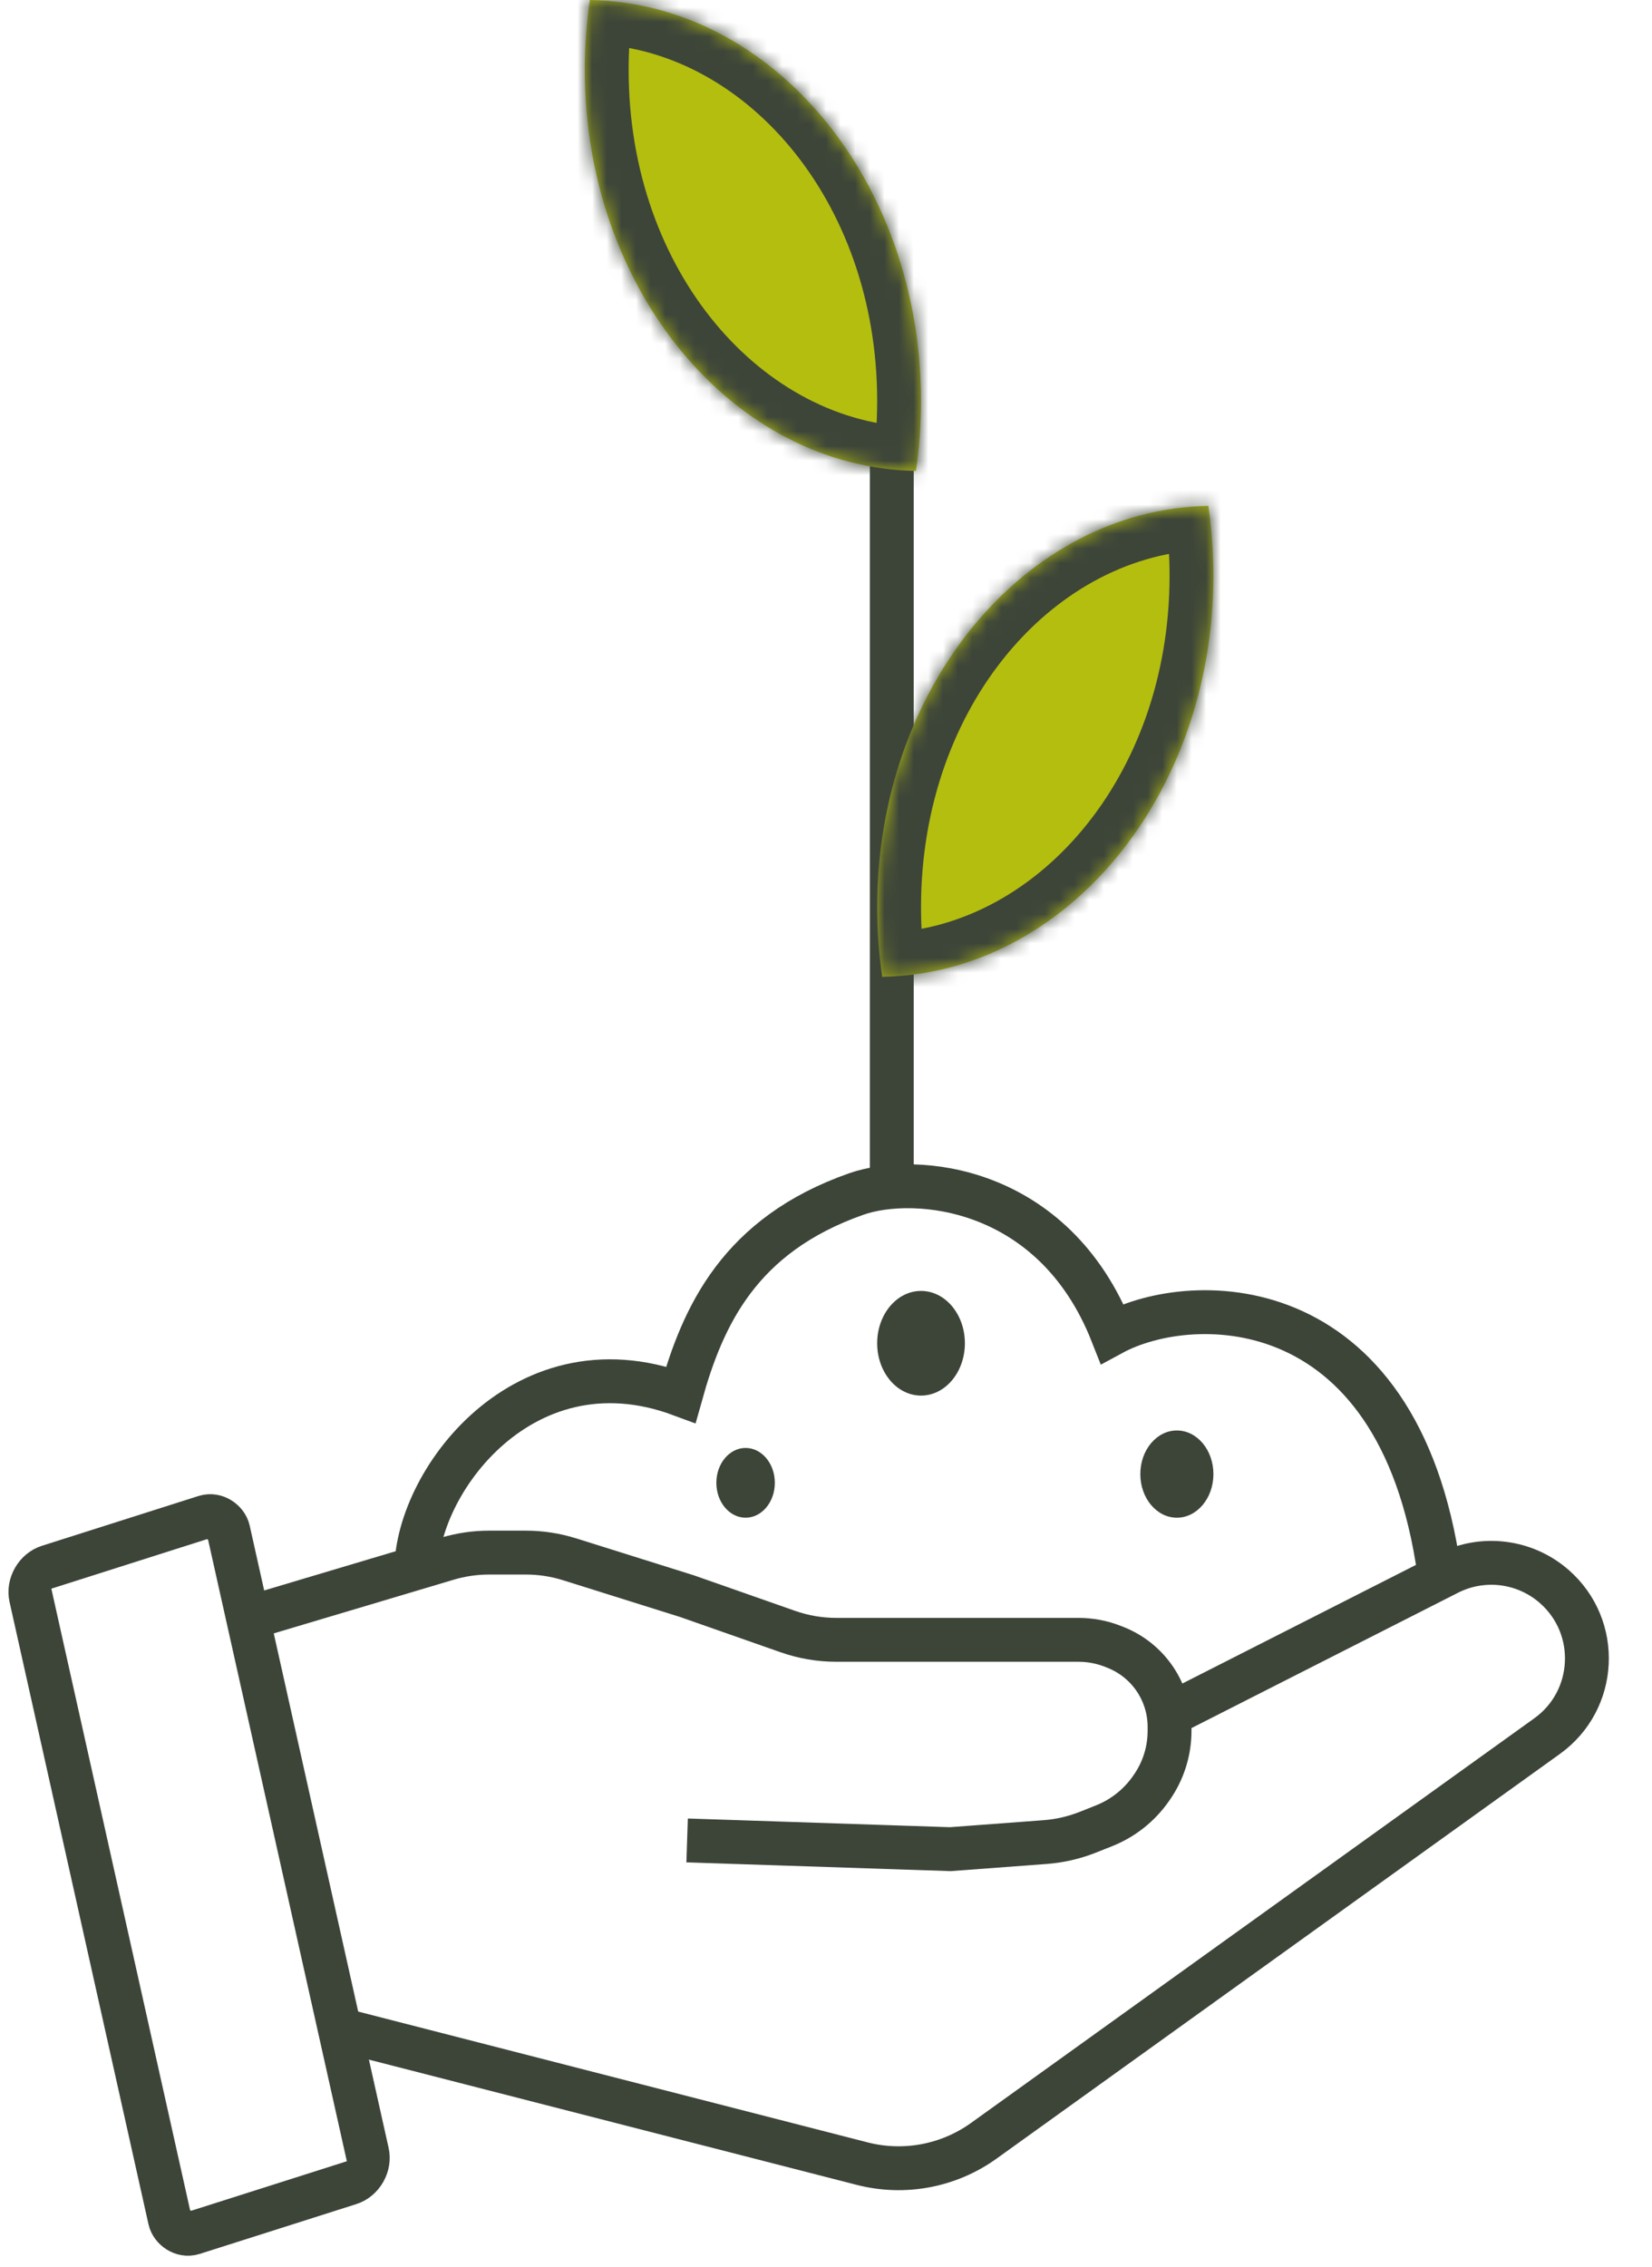
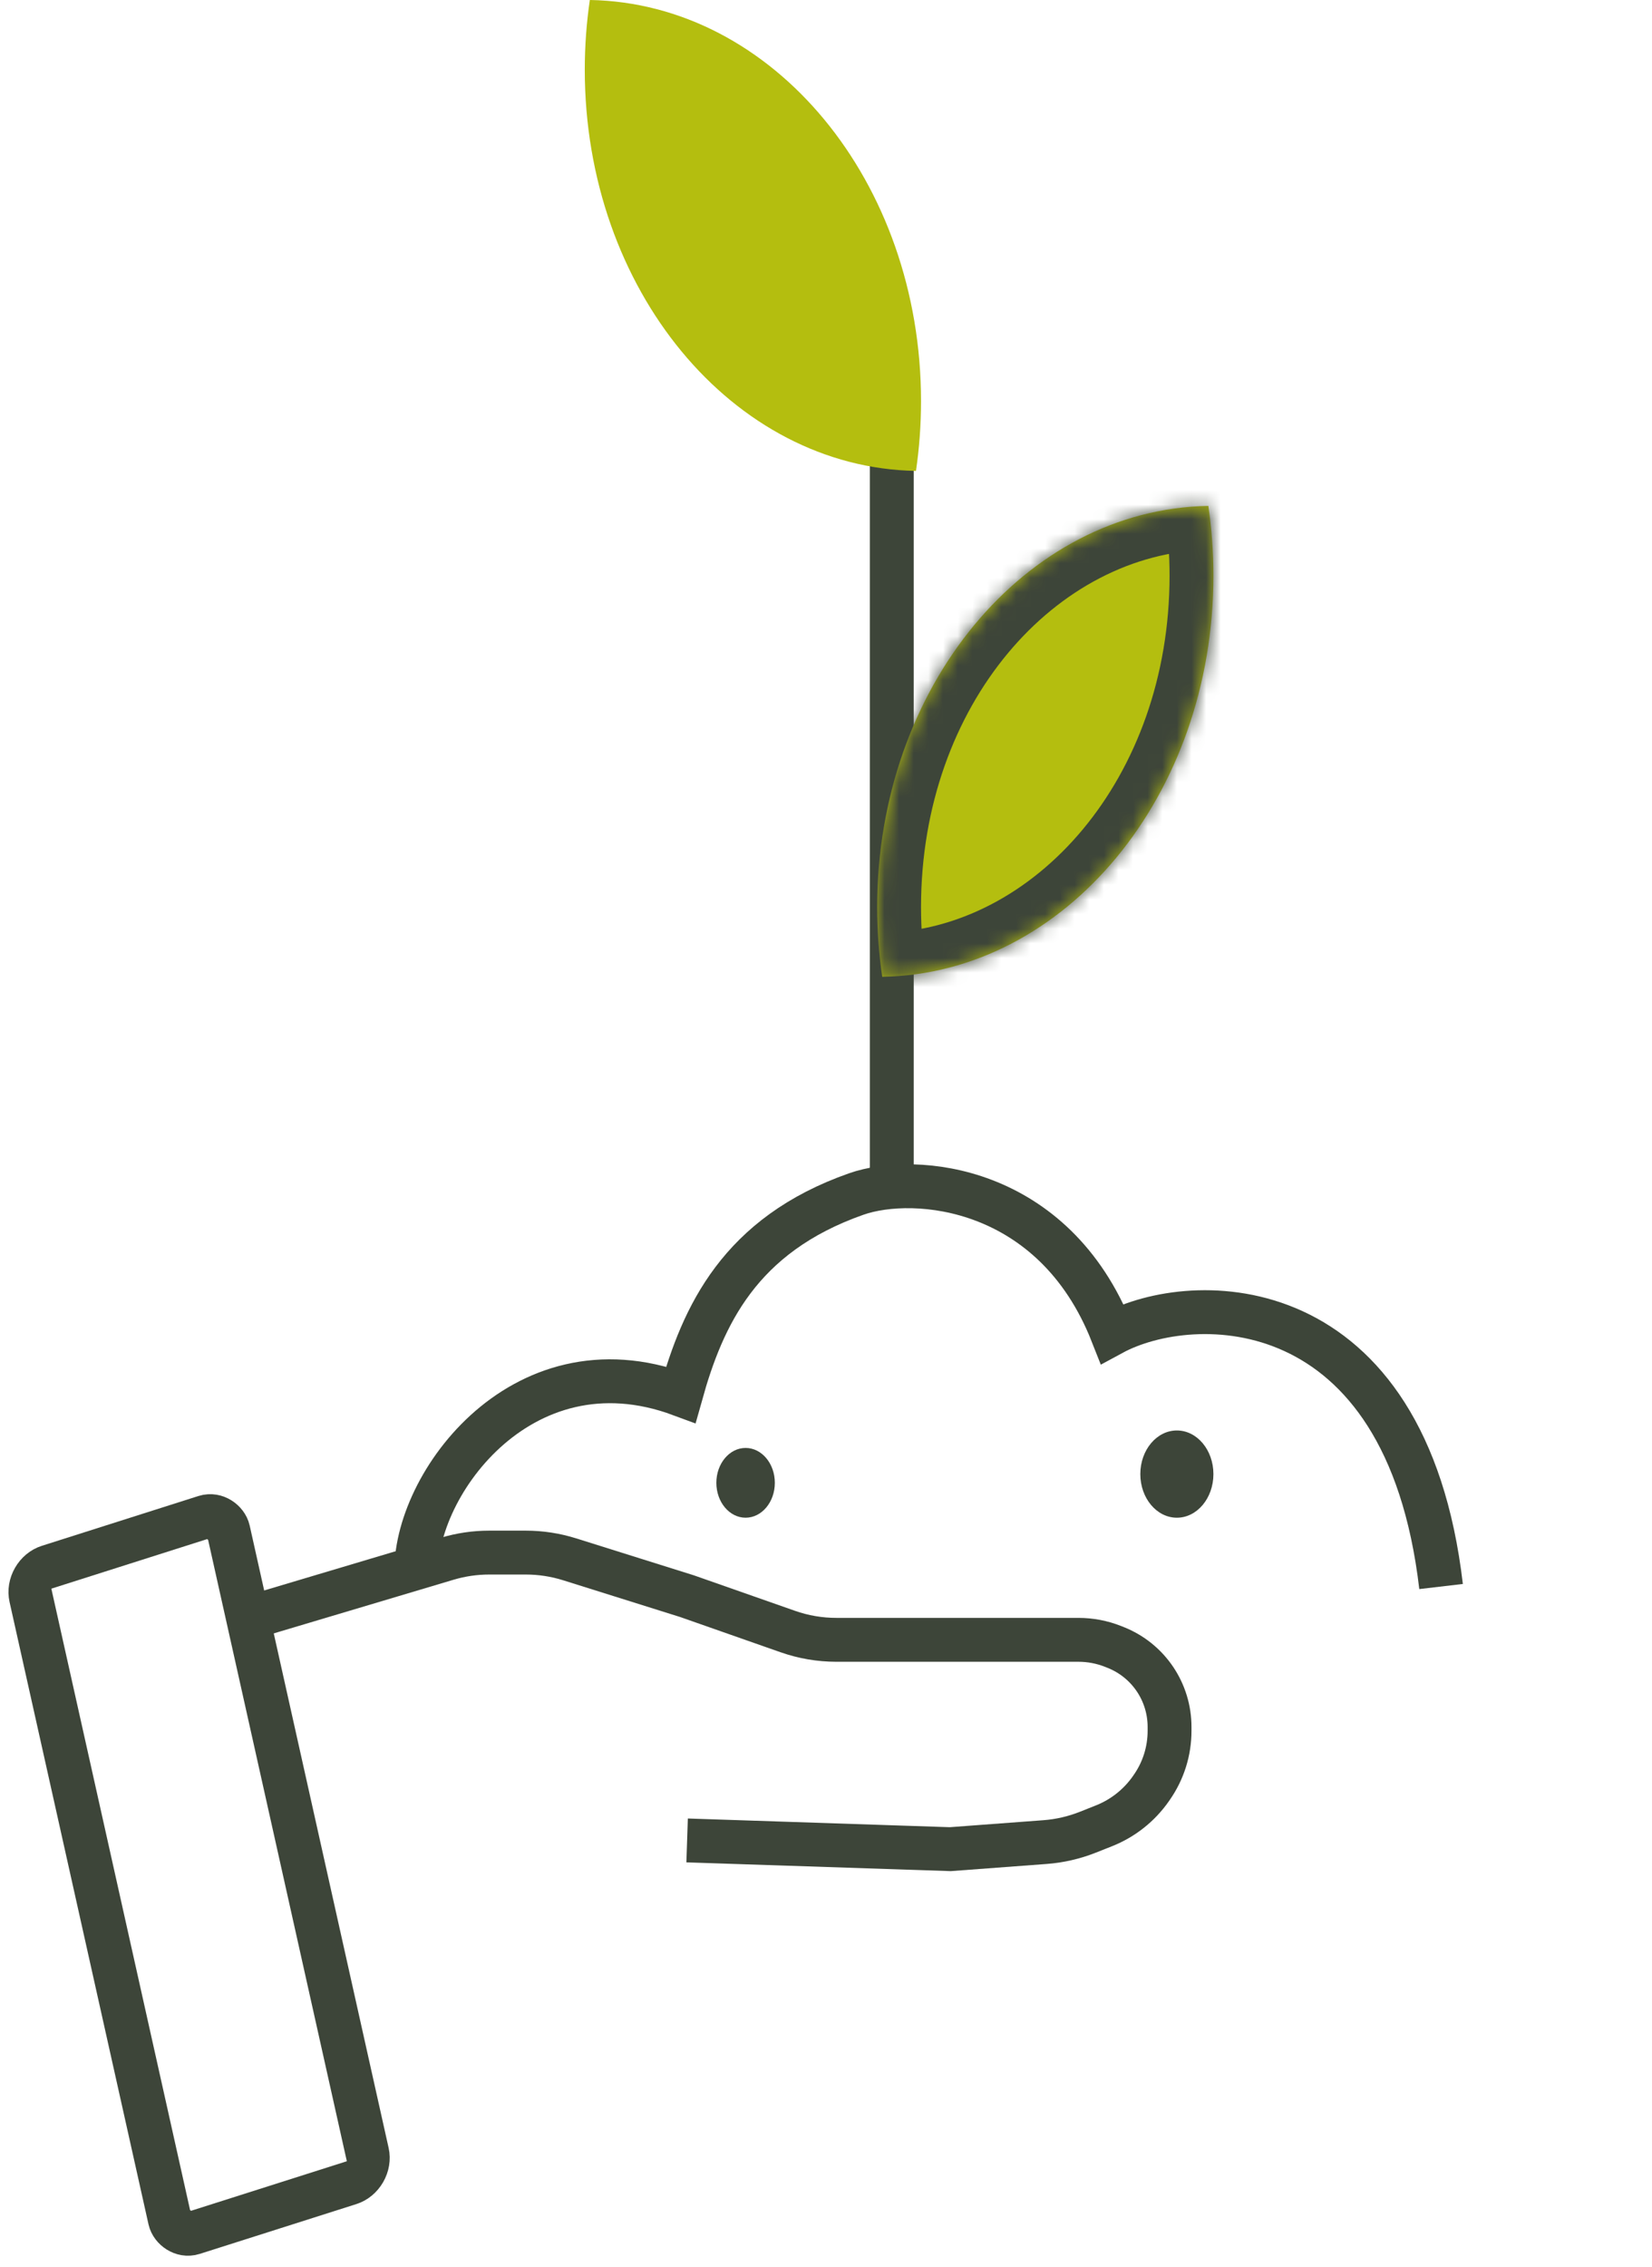
<svg xmlns="http://www.w3.org/2000/svg" width="113" height="155" viewBox="0 0 113 155" fill="none">
  <path d="M61 31.012L61 82.297" stroke="#3D4539" stroke-width="3" />
  <mask id="path-2-inside-1_982_3951" fill="white">
-     <path fill-rule="evenodd" clip-rule="evenodd" d="M40.346 -0.001C52.889 0.22 63 12.415 63 27.427C63 29.054 62.881 30.647 62.654 32.196C50.111 31.975 40 19.78 40 4.768C40 3.141 40.119 1.548 40.346 -0.001Z" />
-   </mask>
+     </mask>
  <path fill-rule="evenodd" clip-rule="evenodd" d="M40.346 -0.001C52.889 0.22 63 12.415 63 27.427C63 29.054 62.881 30.647 62.654 32.196C50.111 31.975 40 19.78 40 4.768C40 3.141 40.119 1.548 40.346 -0.001Z" fill="#B4BE0F" />
  <path d="M40.346 -0.001L40.399 -3.001L37.762 -3.047L37.378 -0.437L40.346 -0.001ZM62.654 32.196L62.601 35.196L65.238 35.242L65.622 32.632L62.654 32.196ZM40.294 2.999C50.742 3.182 60 13.551 60 27.427H66C66 11.28 55.037 -2.743 40.399 -3.001L40.294 2.999ZM60 27.427C60 28.908 59.892 30.355 59.686 31.76L65.622 32.632C65.871 30.939 66 29.2 66 27.427H60ZM62.706 29.196C52.258 29.012 43 18.644 43 4.768H37C37 20.915 47.963 34.938 62.601 35.196L62.706 29.196ZM43 4.768C43 3.287 43.108 1.839 43.314 0.435L37.378 -0.437C37.129 1.256 37 2.995 37 4.768H43Z" fill="#3D4539" mask="url(#path-2-inside-1_982_3951)" />
  <mask id="path-4-inside-2_982_3951" fill="white">
    <path fill-rule="evenodd" clip-rule="evenodd" d="M82.654 34.587C70.111 34.808 60 47.003 60 62.015C60 63.642 60.119 65.235 60.346 66.784C72.889 66.563 83 54.367 83 39.355C83 37.729 82.881 36.136 82.654 34.587Z" />
  </mask>
  <path fill-rule="evenodd" clip-rule="evenodd" d="M82.654 34.587C70.111 34.808 60 47.003 60 62.015C60 63.642 60.119 65.235 60.346 66.784C72.889 66.563 83 54.367 83 39.355C83 37.729 82.881 36.136 82.654 34.587Z" fill="#B4BE0F" />
  <path d="M82.654 34.587L82.601 31.587L85.238 31.541L85.622 34.151L82.654 34.587ZM60.346 66.784L60.399 69.783L57.762 69.83L57.378 67.22L60.346 66.784ZM82.707 37.586C72.258 37.77 63 48.139 63 62.015H57C57 45.868 67.963 31.845 82.601 31.587L82.707 37.586ZM63 62.015C63 63.496 63.108 64.943 63.314 66.348L57.378 67.22C57.129 65.527 57 63.788 57 62.015H63ZM60.294 63.784C70.742 63.6 80 53.232 80 39.355H86C86 55.503 75.037 69.526 60.399 69.783L60.294 63.784ZM80 39.355C80 37.875 79.892 36.427 79.686 35.023L85.622 34.151C85.871 35.844 86 37.583 86 39.355H80Z" fill="#3D4539" mask="url(#path-4-inside-2_982_3951)" />
-   <path d="M24 138.948L58.976 147.924C61.843 148.66 64.889 148.088 67.294 146.361L105.823 118.696C109.239 116.243 109.484 111.251 106.326 108.475V108.475C104.317 106.71 101.436 106.346 99.052 107.556L79.5 117.479" stroke="#3D4539" stroke-width="3" />
  <rect x="1.756" y="1.01" width="14.236" height="46.597" rx="1.5" transform="matrix(0.953 -0.303 0.218 0.976 -0.138 107.151)" stroke="#3D4539" stroke-width="3" />
  <path d="M47 125.827L65 126.424L71.472 125.941C72.485 125.866 73.48 125.636 74.423 125.261L75.521 124.825C76.812 124.312 77.924 123.431 78.72 122.293L78.784 122.2C79.576 121.068 80 119.719 80 118.338V118.064C80 116.905 79.655 115.772 79.01 114.809V114.809C78.352 113.829 77.413 113.071 76.316 112.635L76.145 112.567C75.389 112.266 74.582 112.112 73.768 112.112H57.203C56.076 112.112 54.957 111.921 53.893 111.548L47 109.13L38.962 106.607C37.993 106.303 36.983 106.148 35.968 106.148H33.459C32.492 106.148 31.529 106.289 30.602 106.565L18 110.323" stroke="#3D4539" stroke-width="3" />
-   <ellipse cx="63" cy="91.836" rx="3" ry="3.578" fill="#3D4539" />
  <ellipse cx="80.5" cy="100.781" rx="2.5" ry="2.982" fill="#3D4539" />
  <ellipse cx="51" cy="101.378" rx="2" ry="2.385" fill="#3D4539" />
  <path d="M28.5 107.937C28 101.973 35.501 91.239 46.572 95.348C48.072 89.981 50.572 84.439 58.572 81.632C62.572 80.229 72.072 81.036 76.072 91.174C81.572 88.192 96.171 87.954 98.572 108.468" stroke="#3D4539" stroke-width="3" />
</svg>